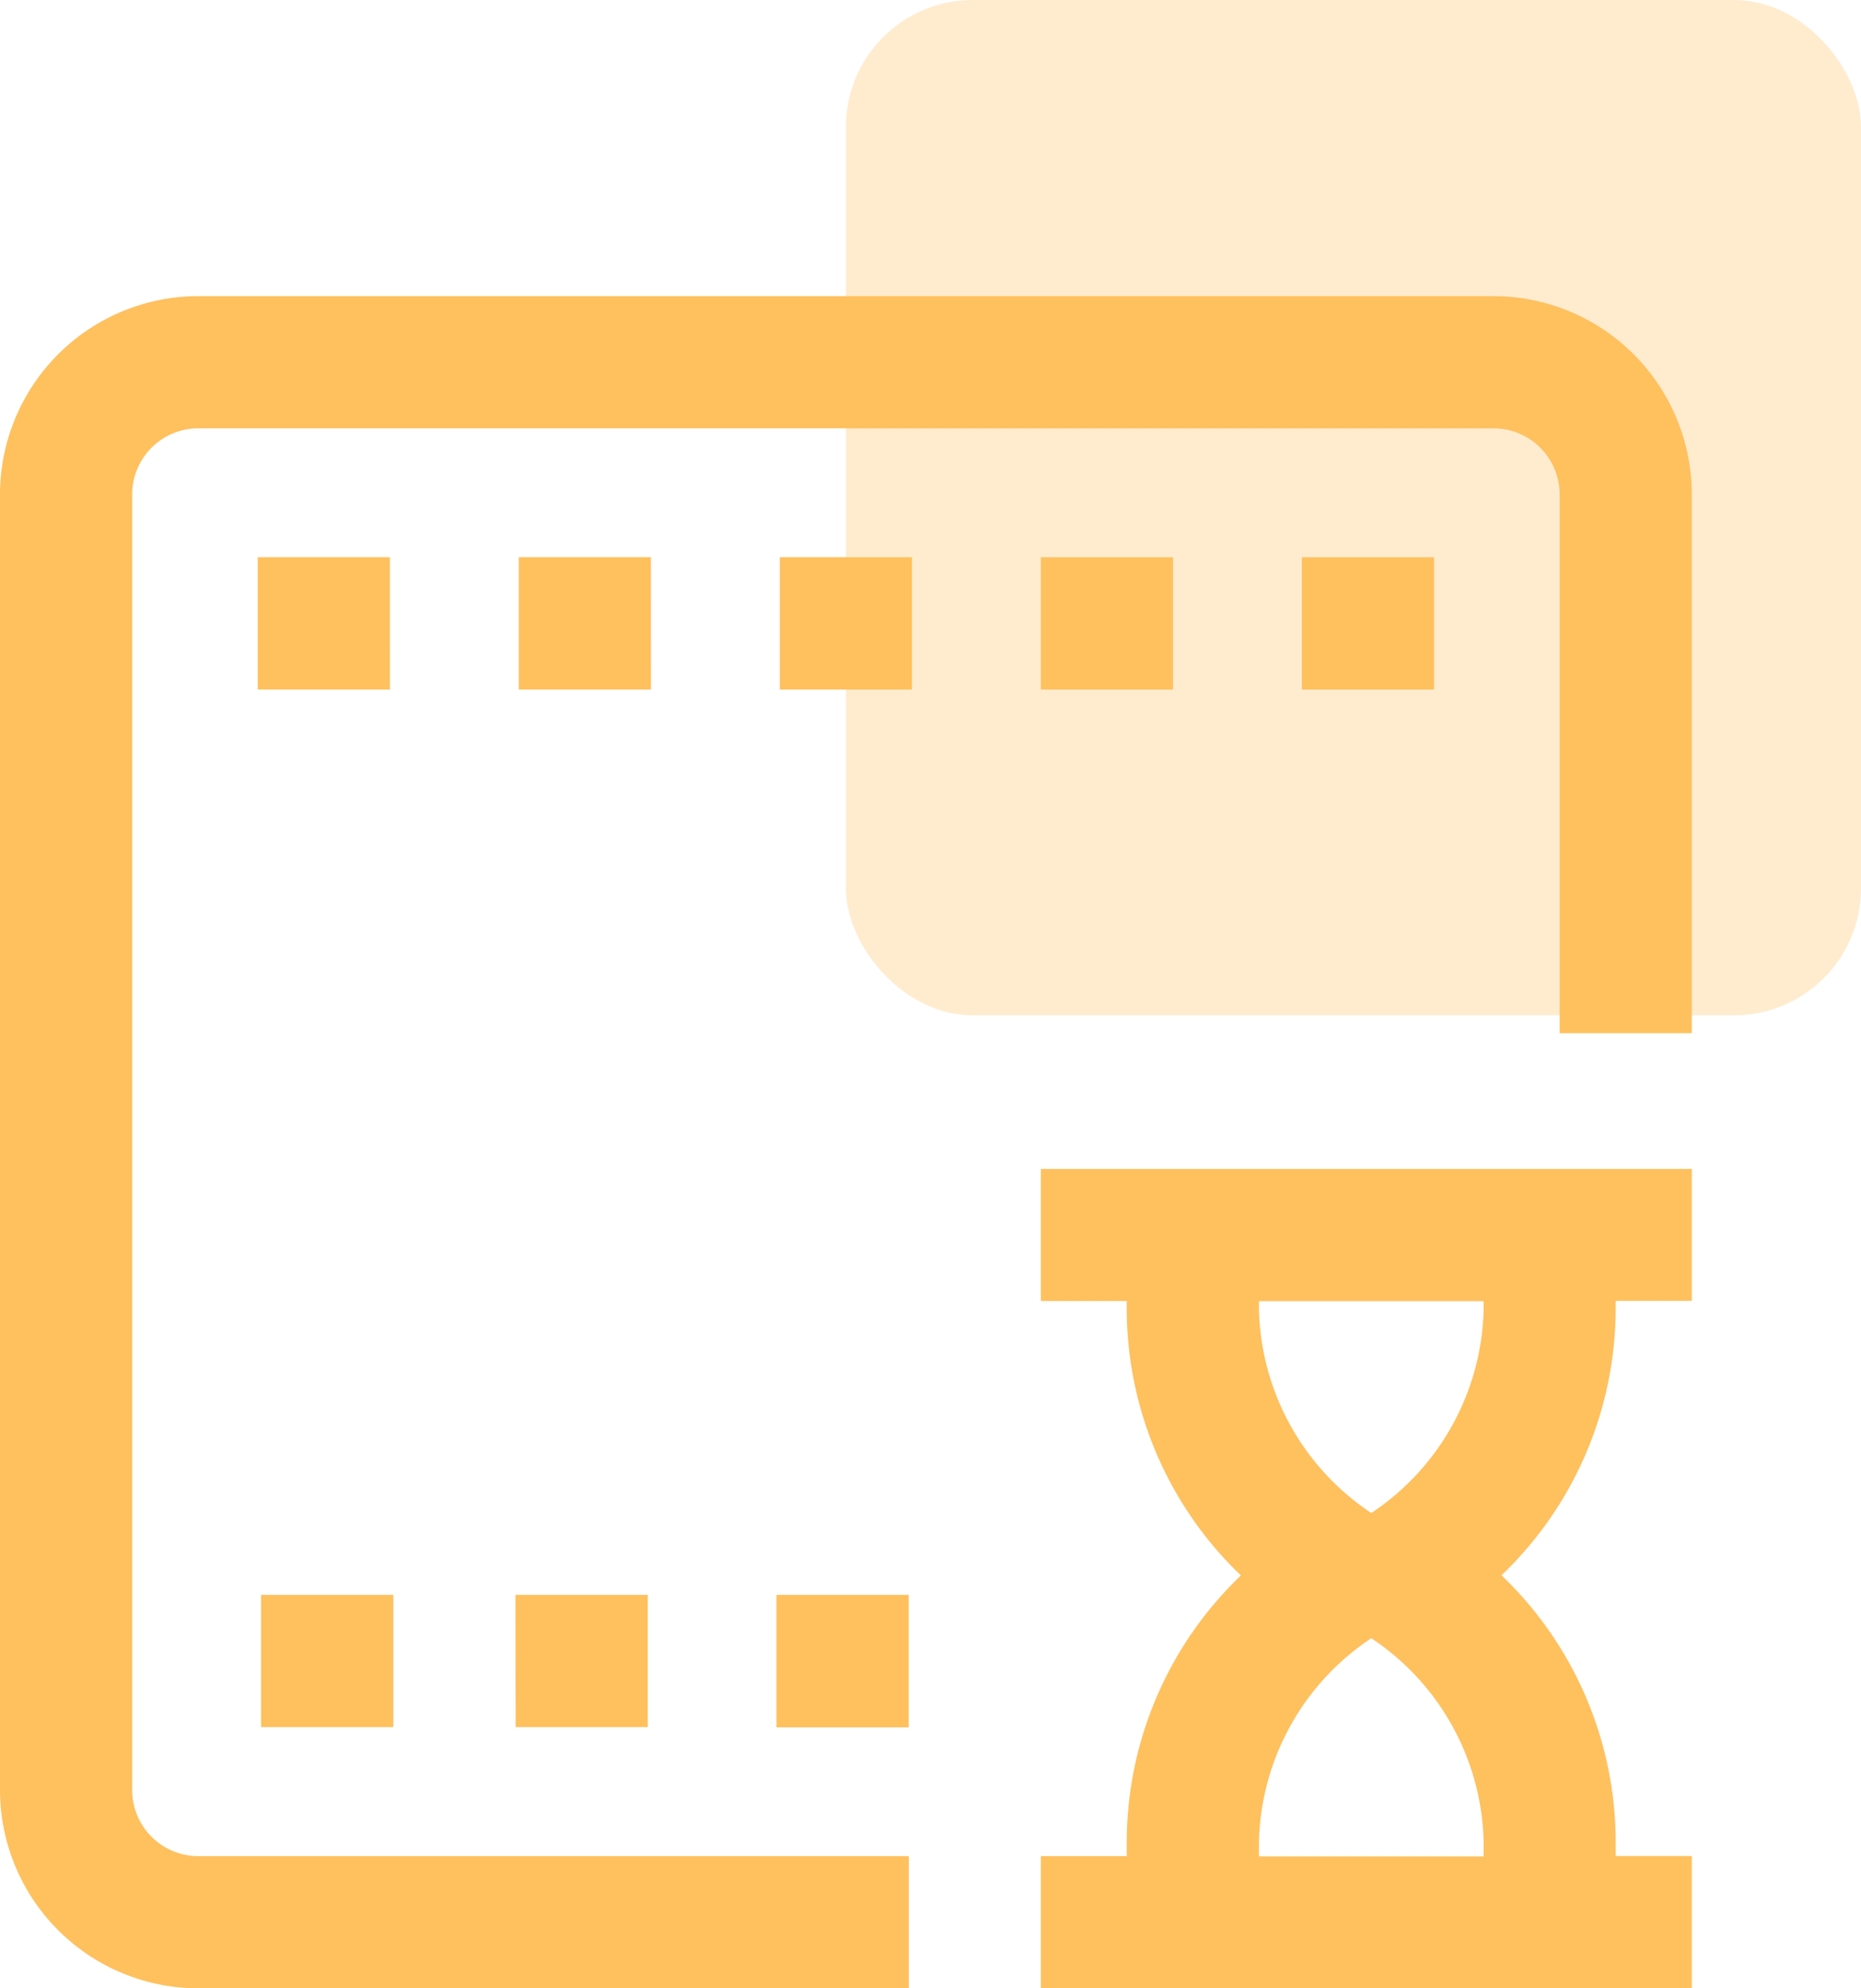
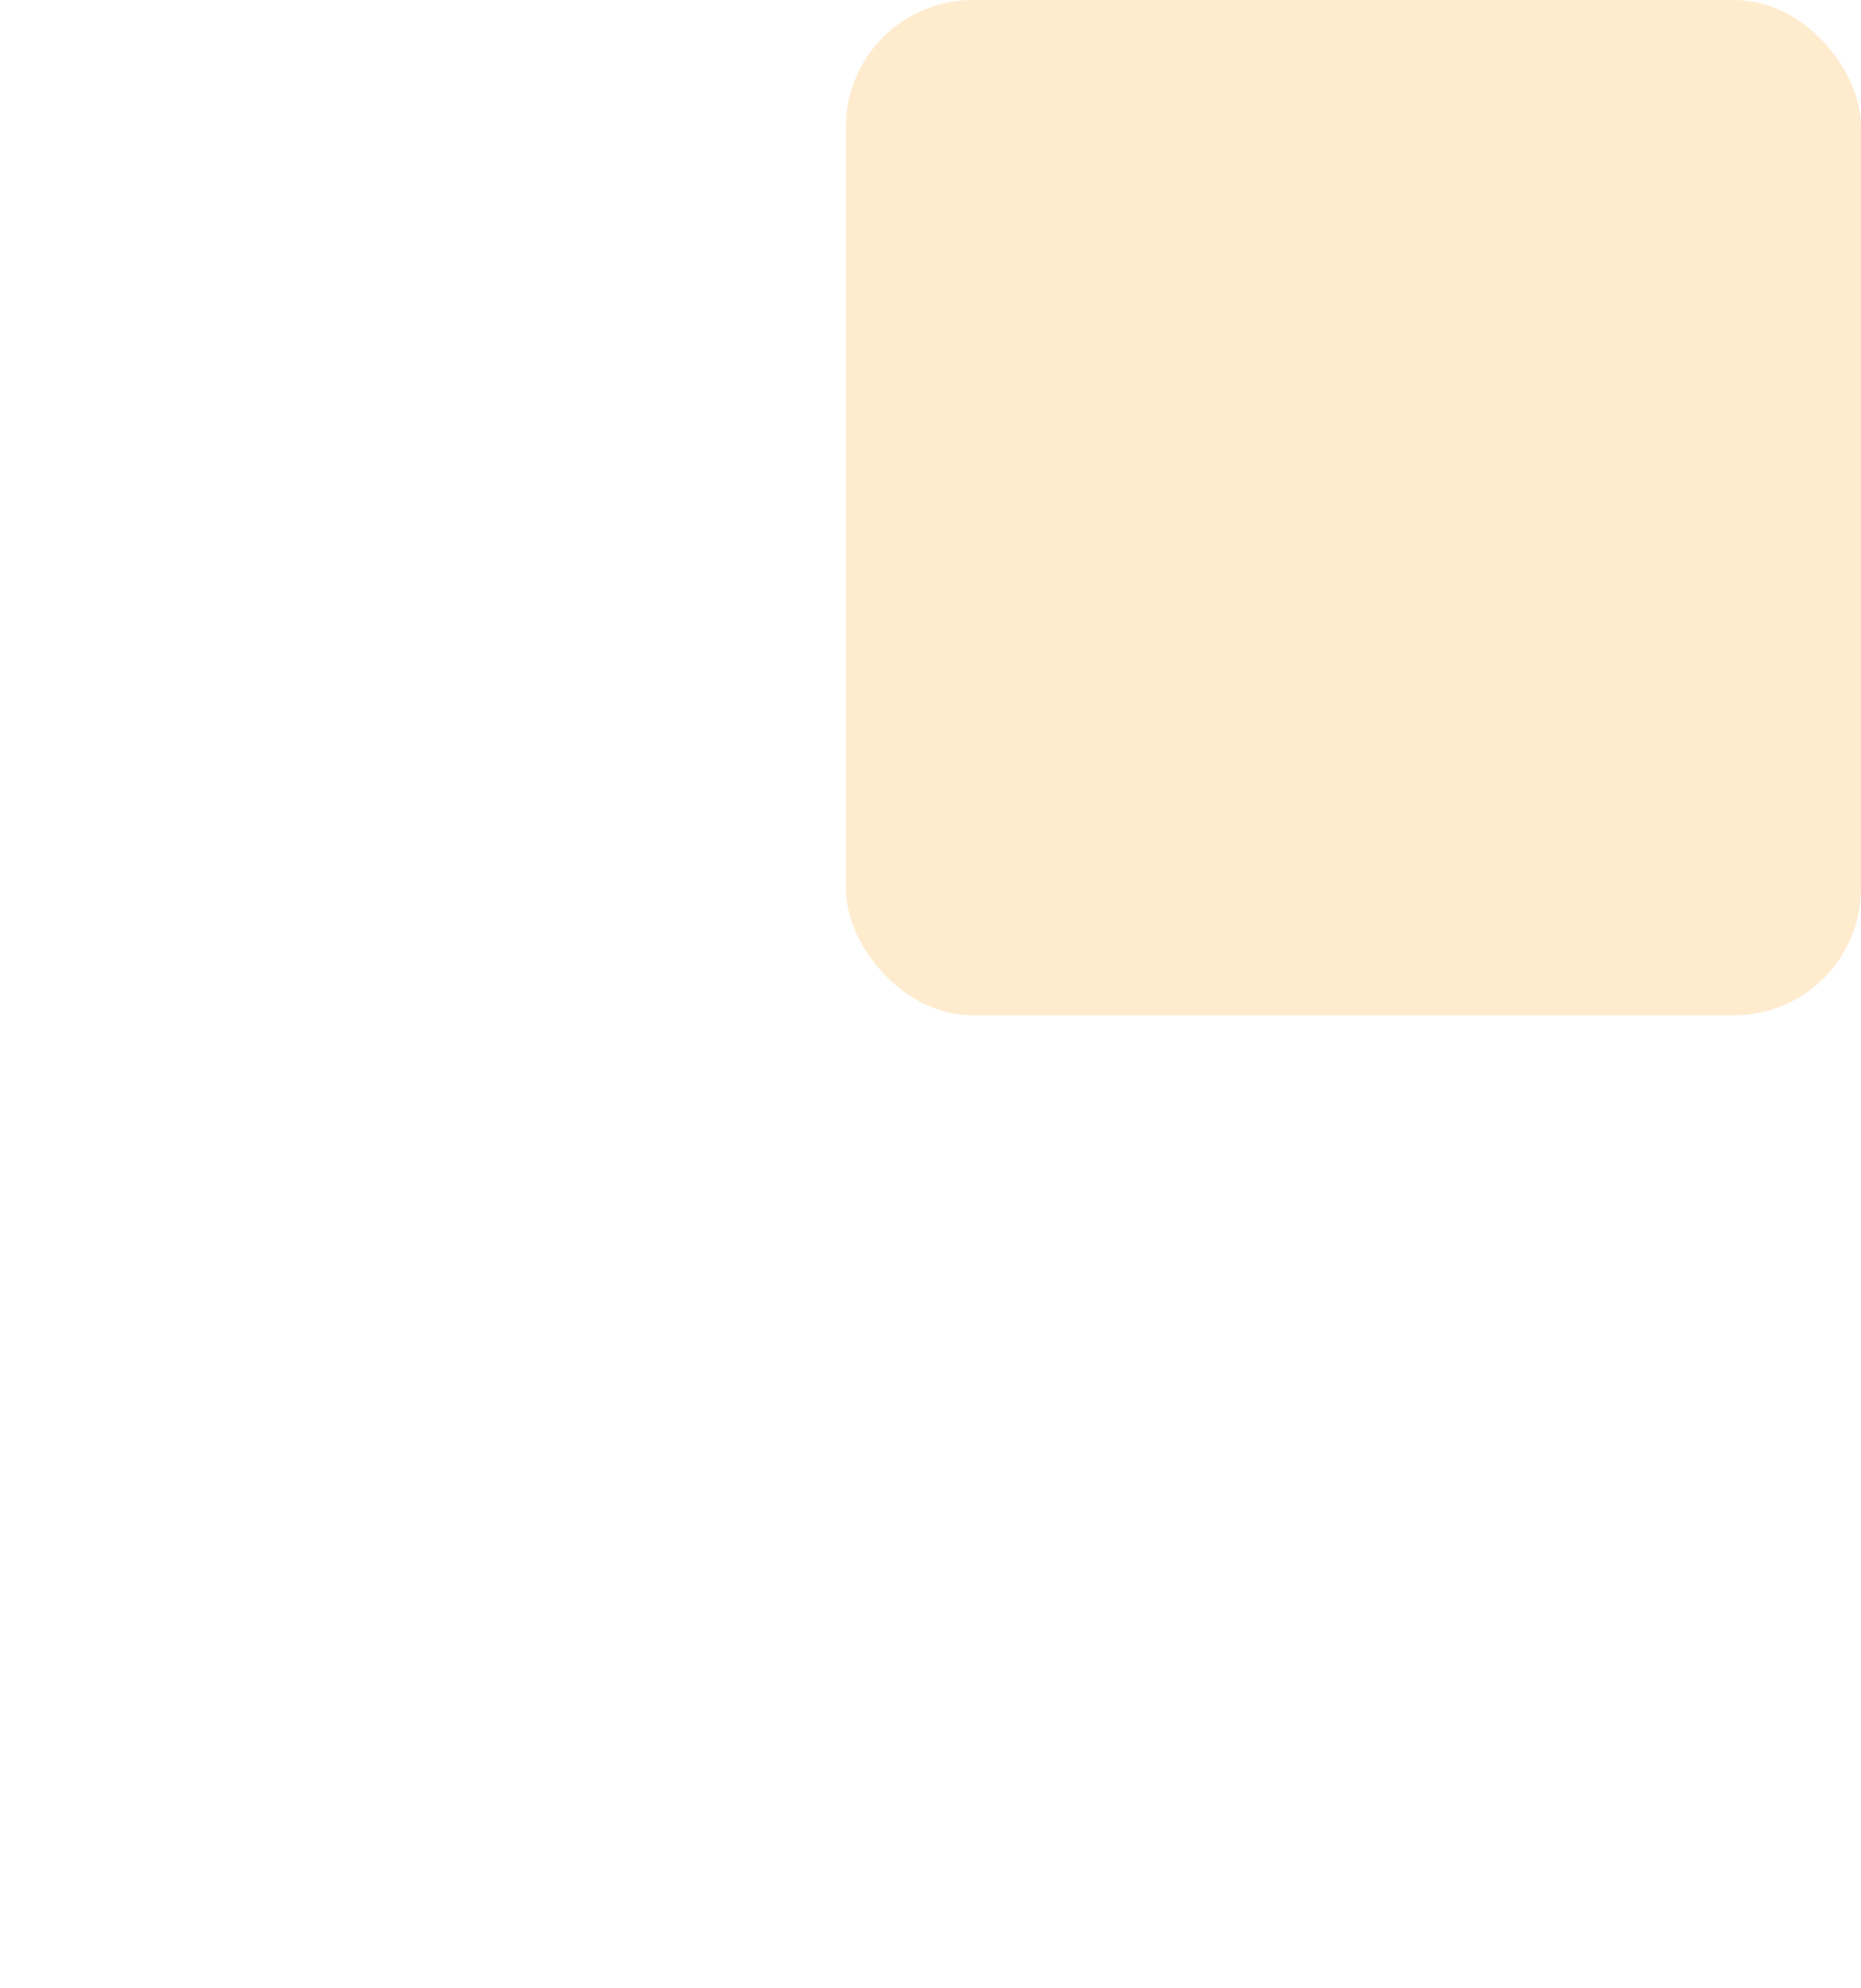
<svg xmlns="http://www.w3.org/2000/svg" width="44" height="47" viewBox="0 0 44 47">
  <g transform="translate(-1210 -1588)">
    <rect width="24" height="24" rx="3" transform="translate(1230 1588)" fill="#ffc05e" opacity="0.3" />
-     <path d="M40,4.687V17.422H36.875V4.687a1.564,1.564,0,0,0-1.562-1.562H4.687A1.564,1.564,0,0,0,3.125,4.687V35.312a1.564,1.564,0,0,0,1.562,1.563h16.8V40H4.687A4.693,4.693,0,0,1,0,35.312V4.687A4.693,4.693,0,0,1,4.687,0H35.312A4.693,4.693,0,0,1,40,4.687ZM24.609,6.172V9.3h3.125V6.172Zm-15.391,0H6.094V9.3H9.219Zm6.172,0H12.266V9.3h3.125Zm15.391,0V9.3h3.125V6.172ZM9.3,30.7H6.172v3.125H9.3Zm2.891,3.125h3.125V30.7H12.187ZM18.437,9.3h3.125V6.172H18.437Zm-.078,24.531h3.125V30.7H18.359Zm6.25-13.2H40V23.75H38.2v.2a8.733,8.733,0,0,1-2.7,6.287,8.732,8.732,0,0,1,2.7,6.287v.348H40V40H24.609V36.875h2.031v-.348a8.732,8.732,0,0,1,2.7-6.287,8.732,8.732,0,0,1-2.7-6.287v-.2H24.609Zm10.469,16.25v-.348a5.938,5.938,0,0,0-2.656-4.809,5.937,5.937,0,0,0-2.656,4.809v.348Zm0-13.125H29.766v.2a5.938,5.938,0,0,0,2.656,4.808,5.937,5.937,0,0,0,2.656-4.808Zm0,0" transform="translate(1210 1595)" fill="#ffc05e" />
  </g>
</svg>